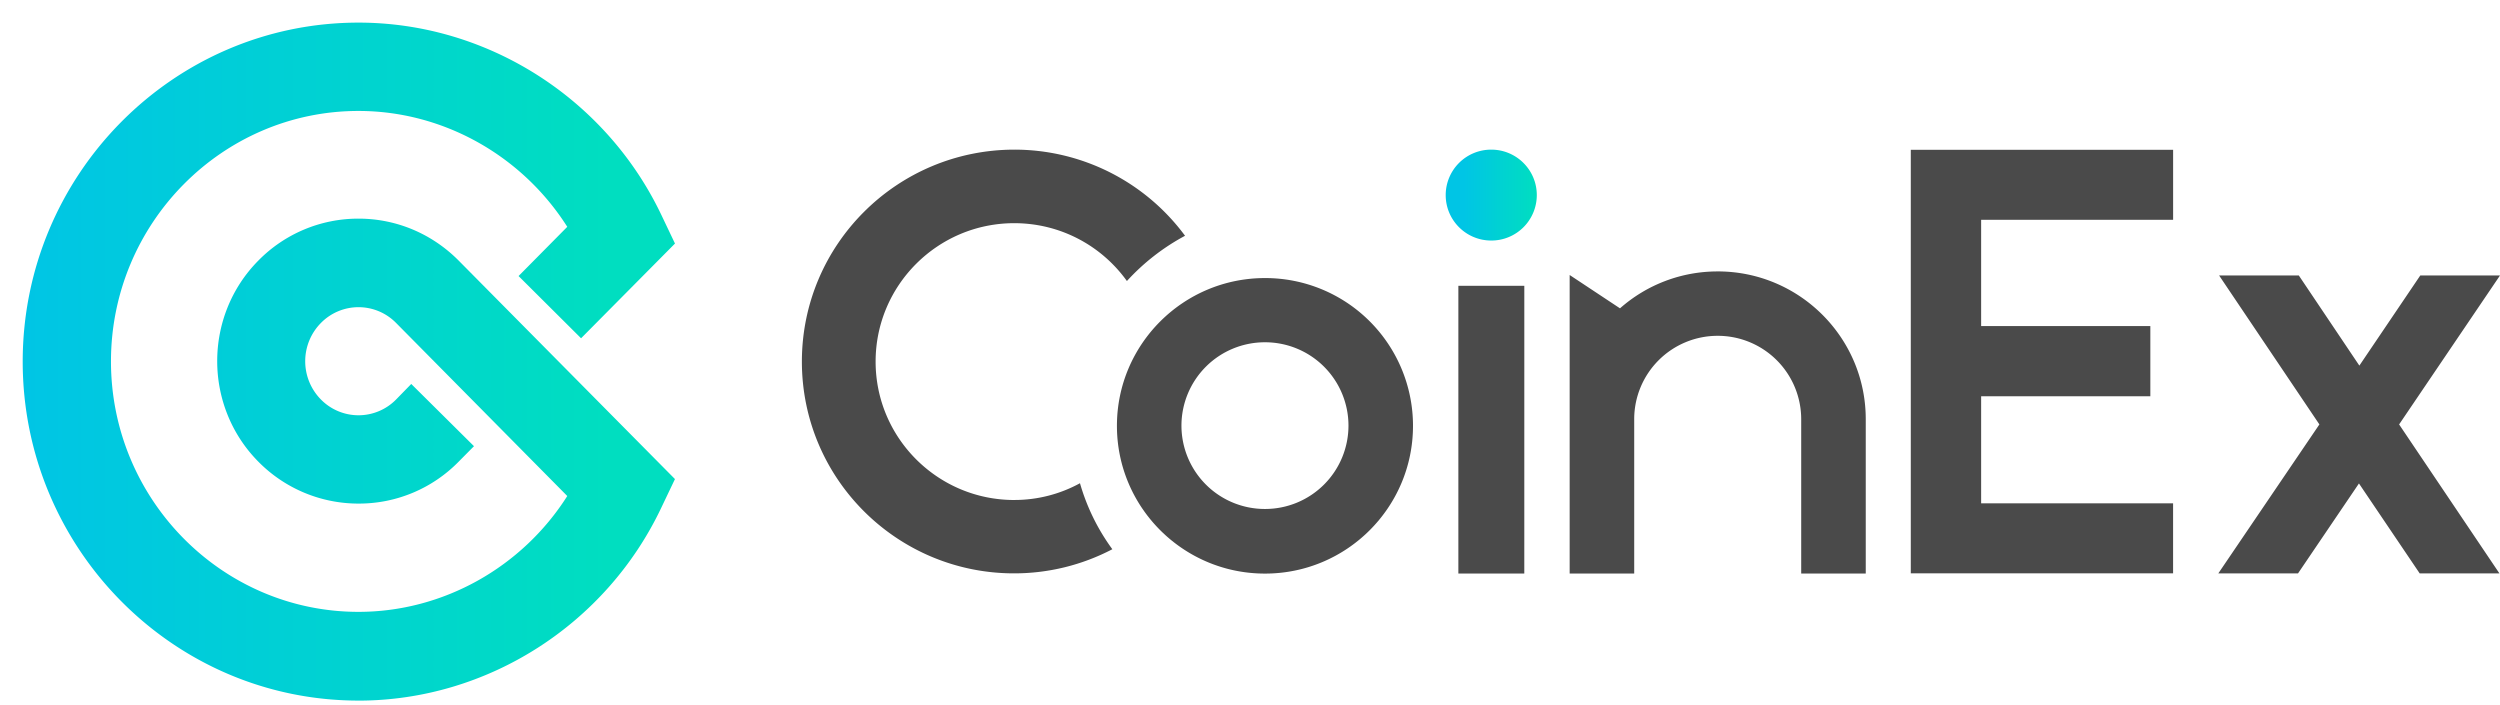
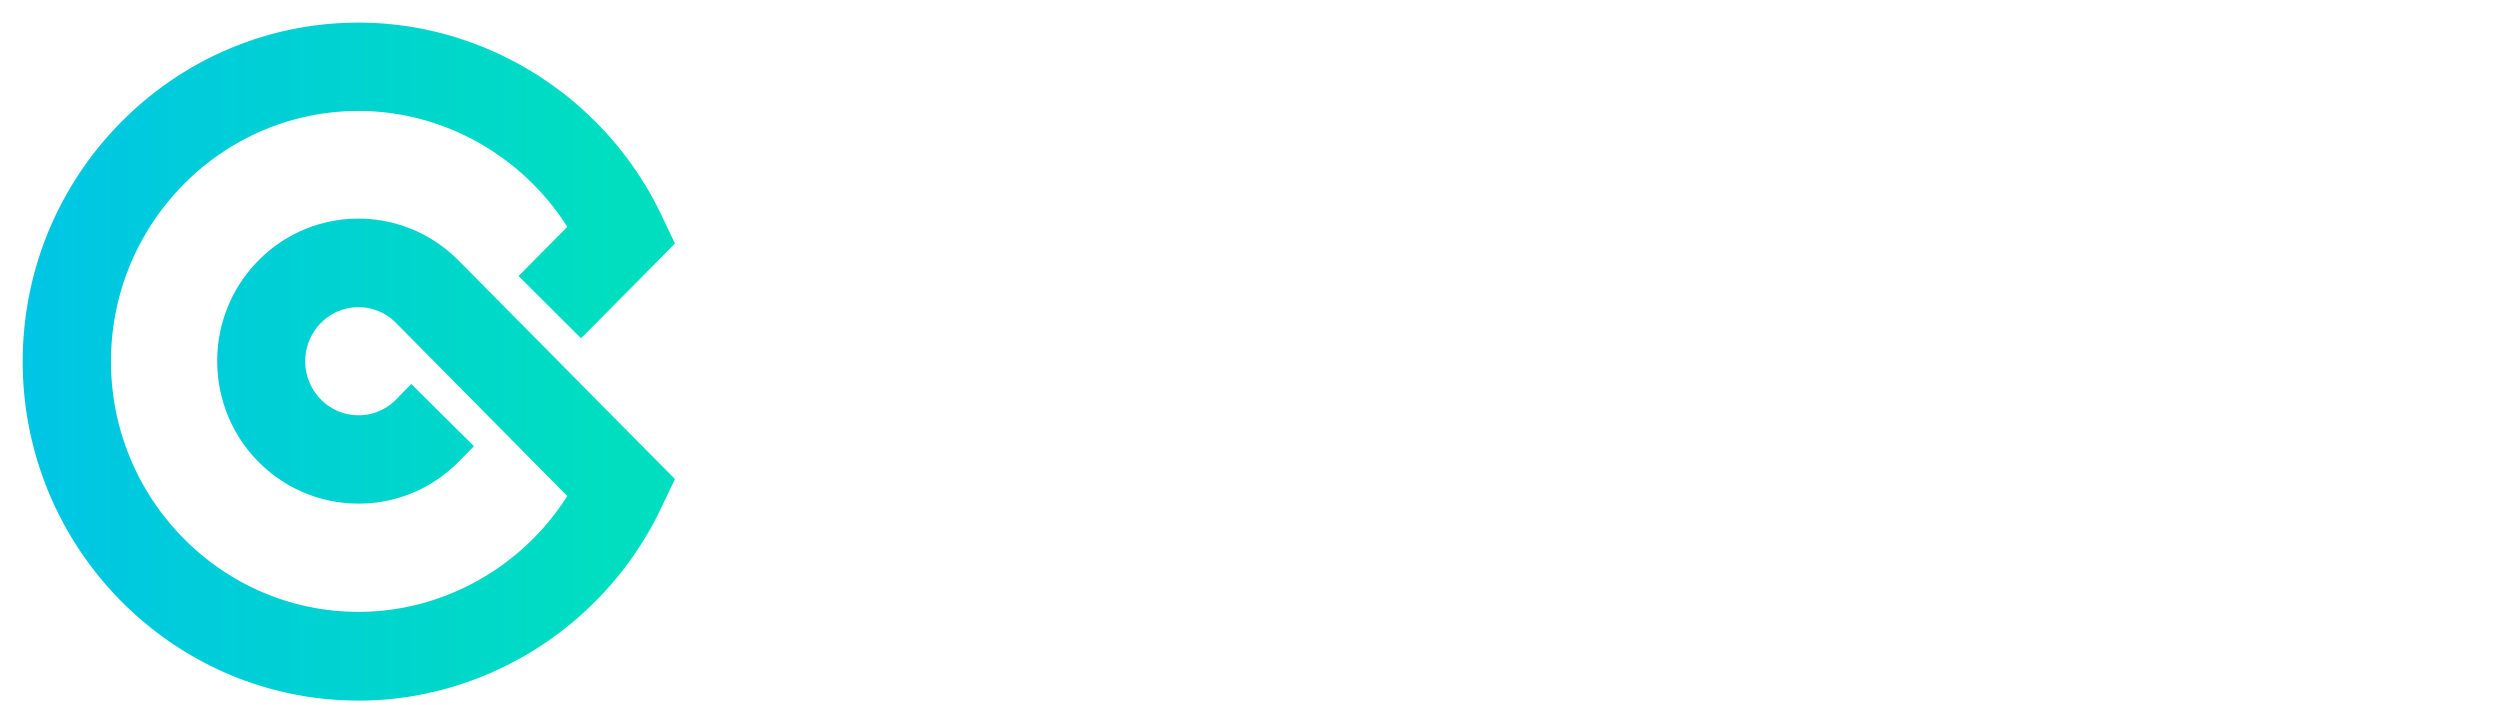
<svg xmlns="http://www.w3.org/2000/svg" width="110" height="31" viewBox="0 0 110 31" fill="none">
  <path d="M15.775 30.826C7.626 30.826.999 24.132.999 15.91.999 7.69 7.626.995 15.775.995c5.661 0 10.891 3.334 13.335 8.484l.589 1.237-4.132 4.168-2.75-2.738L24.96 9.98c-1.987-3.132-5.459-5.098-9.186-5.098-6.004 0-10.891 4.949-10.891 11.02 0 6.072 4.887 11.02 10.891 11.02 3.727 0 7.2-1.965 9.186-5.097l-7.533-7.616a2.317 2.317 0 0 0-3.305 0 2.396 2.396 0 0 0 0 3.37 2.317 2.317 0 0 0 3.305 0l.668-.685 2.76 2.738-.677.684a6.14 6.14 0 0 1-4.404 1.842 6.18 6.18 0 0 1-4.404-1.842c-2.417-2.44-2.417-6.414 0-8.853a6.16 6.16 0 0 1 4.404-1.843c1.661 0 3.226.659 4.404 1.843l9.52 9.616-.59 1.237c-2.443 5.177-7.682 8.511-13.334 8.511" fill="url(#a)" />
-   <path d="M55.659 12.235c-3.596 0-6.514 2.913-6.514 6.501s2.918 6.502 6.514 6.502 6.513-2.913 6.513-6.502a6.5 6.5 0 0 0-6.513-6.501m0 10.16a3.67 3.67 0 0 1-3.675-3.668 3.67 3.67 0 0 1 3.675-3.667 3.67 3.67 0 0 1 3.674 3.667 3.67 3.67 0 0 1-3.674 3.668" fill="#4A4A4A" />
-   <path d="M44.627 22c-3.367 0-6.1-2.73-6.1-6.09s2.733-6.09 6.1-6.09c2.04 0 3.85 1.001 4.957 2.545a9.6 9.6 0 0 1 2.558-1.991 9.33 9.33 0 0 0-7.515-3.79c-5.16.008-9.344 4.176-9.344 9.326s4.184 9.318 9.335 9.318a9.3 9.3 0 0 0 4.325-1.062 9.2 9.2 0 0 1-1.424-2.904 6 6 0 0 1-2.892.737m22.443-9.423h-2.902v12.66h2.901zm17.005-5.958v18.61h11.541v-3.08H87.17v-4.712h7.445v-3.088H87.17V9.672h8.447v-3.08H84.075zM110 12.12h-3.507l-2.681 3.967-2.664-3.966h-3.507l4.412 6.554-4.447 6.554h3.507l2.681-3.957 2.672 3.957h3.508l-4.413-6.554zm-34.421-.177a6.47 6.47 0 0 0-4.299 1.624L69.065 12.1v13.135h2.84v-6.791a3.67 3.67 0 0 1 3.674-3.668 3.67 3.67 0 0 1 3.674 3.668v6.79h2.84v-6.79c0-3.589-2.92-6.502-6.514-6.502" fill="#4A4A4A" />
-   <path d="M65.615 10.584a2 2 0 0 0 2.004-2c0-1.105-.897-2-2.004-2a2 2 0 0 0-2.004 2c0 1.105.897 2 2.004 2" fill="url(#b)" />
  <defs>
    <linearGradient id="a" x1="29.69" y1="15.911" x2="1" y2="15.911" gradientUnits="userSpaceOnUse">
      <stop offset=".1" stop-color="#00DEC0" />
      <stop offset="1" stop-color="#00C5E5" />
    </linearGradient>
    <linearGradient id="b" x1="67.618" y1="8.587" x2="63.613" y2="8.587" gradientUnits="userSpaceOnUse">
      <stop stop-color="#00DEC0" />
      <stop offset=".8" stop-color="#00C5E5" />
    </linearGradient>
  </defs>
</svg>